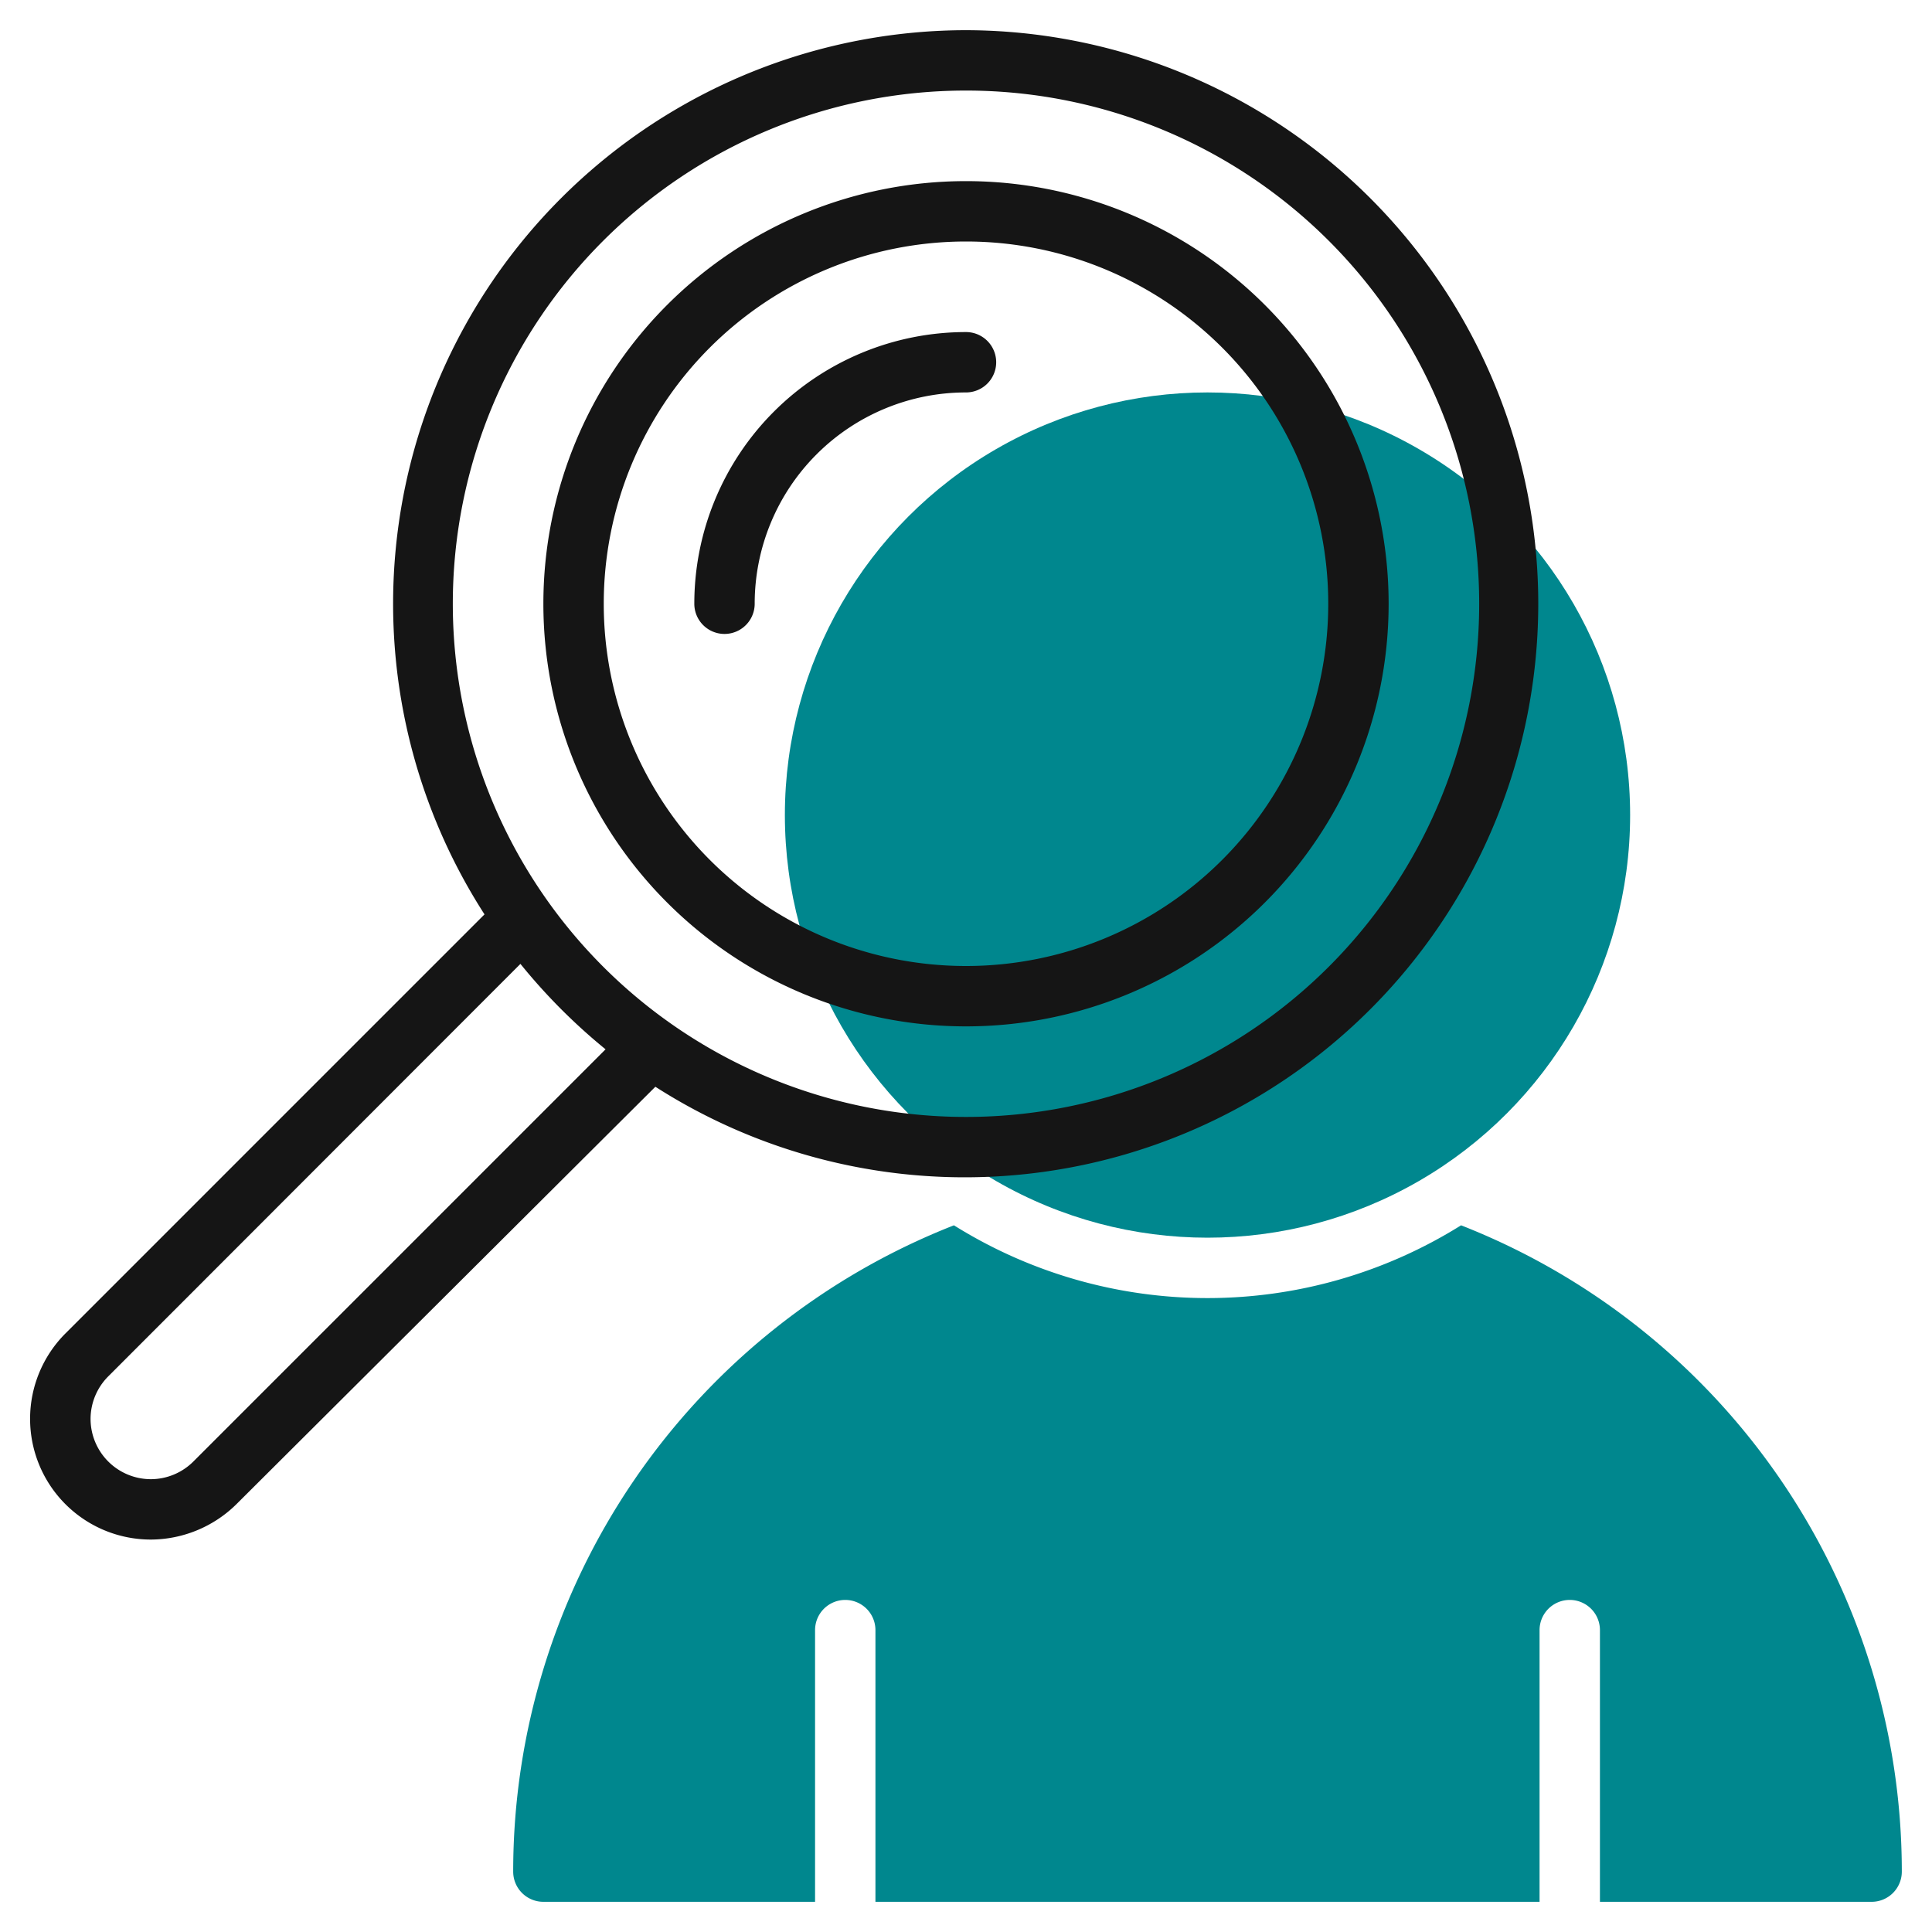
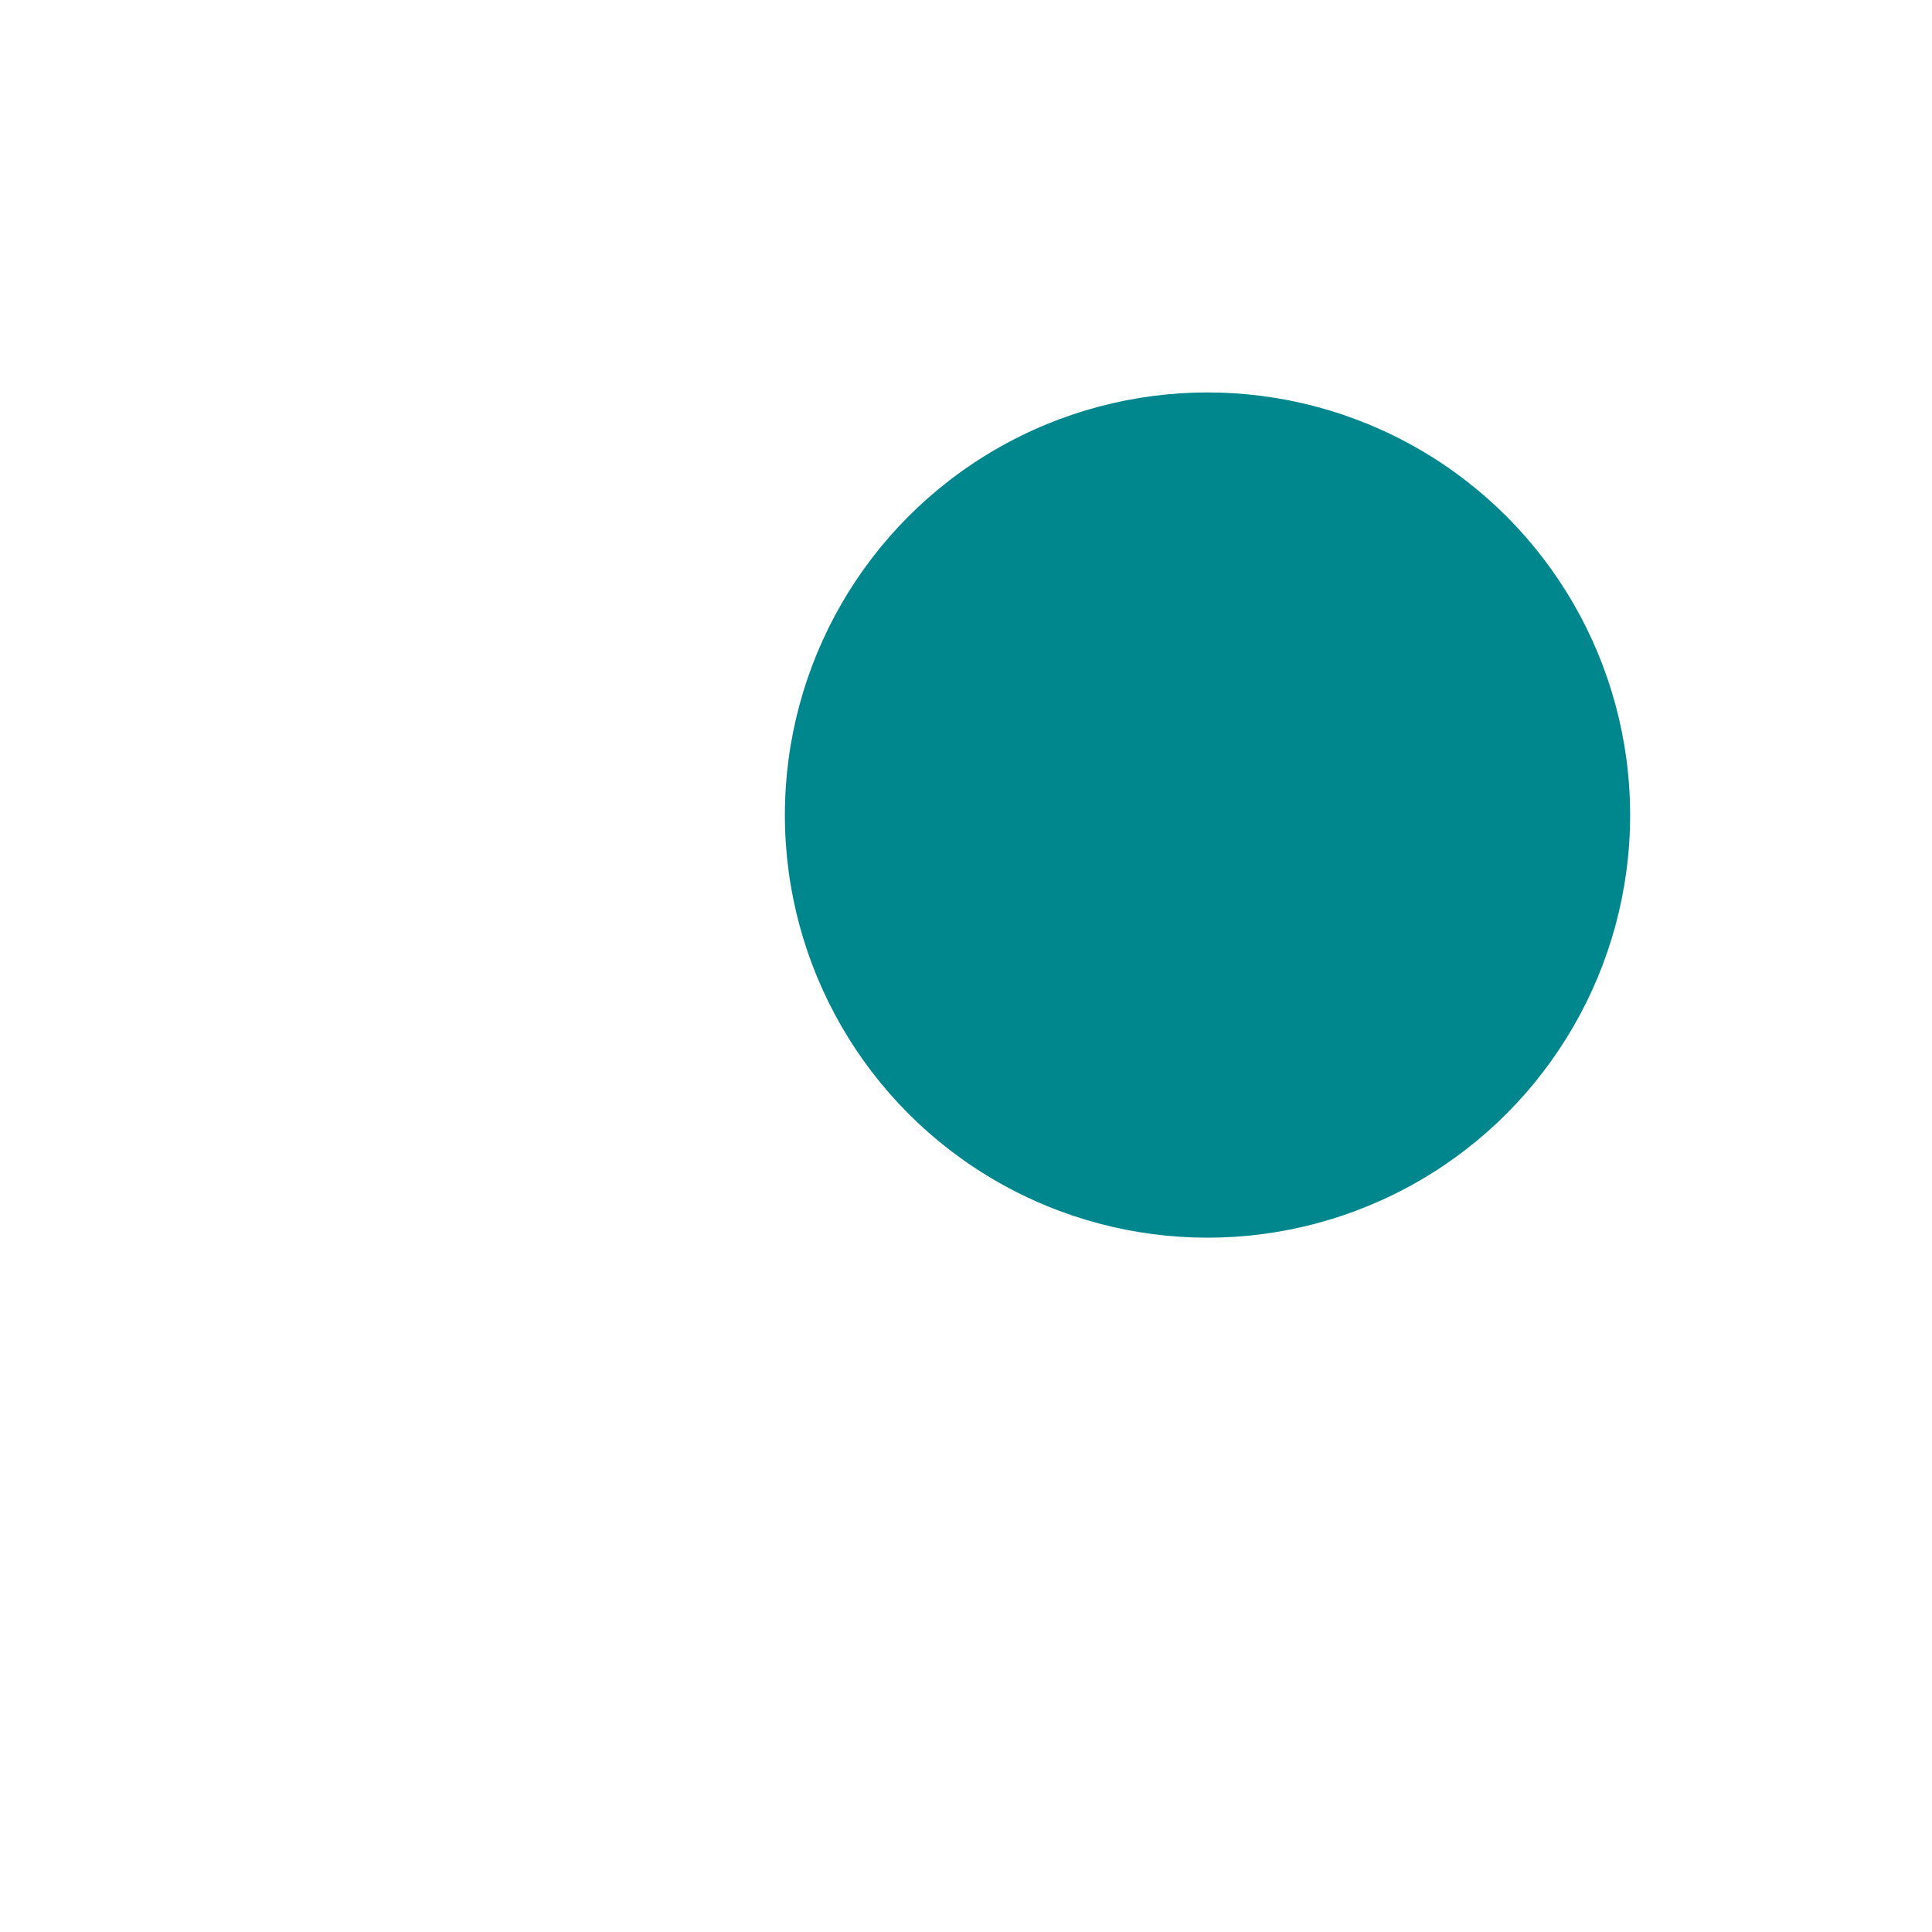
<svg xmlns="http://www.w3.org/2000/svg" id="line" viewBox="0 0 64 64">
  <defs>
    <style>.cls-1{fill:#00878e;}.cls-2{fill:#151515;}</style>
  </defs>
  <circle class="cls-1" cx="40" cy="27" r="14" />
-   <path class="cls-1" d="M48.4,40.59a15.84,15.84,0,0,1-16.8,0A23,23,0,0,0,17,62a1,1,0,0,0,1,1h9V54a1,1,0,0,1,2,0v9H51V54a1,1,0,0,1,2,0v9h9a1,1,0,0,0,1-1A23,23,0,0,0,48.4,40.59Z" />
-   <path class="cls-2" d="M32,1A19,19,0,0,0,16.05,30.29L2.17,44.17A4,4,0,0,0,5,51a4.06,4.06,0,0,0,2.83-1.17L21.71,36A19,19,0,1,0,32,1ZM6.41,48.41A2,2,0,0,1,5,49a2,2,0,0,1-2-2,2,2,0,0,1,.59-1.41L17.24,31.93a19.35,19.35,0,0,0,2.82,2.83ZM32,37A17,17,0,1,1,49,20,17,17,0,0,1,32,37Z" />
-   <path class="cls-2" d="M32,6A14,14,0,1,0,46,20,14,14,0,0,0,32,6Zm0,26A12,12,0,1,1,44,20,12,12,0,0,1,32,32Z" />
-   <path class="cls-2" d="M32,11a9,9,0,0,0-9,9,1,1,0,0,0,2,0,7,7,0,0,1,7-7,1,1,0,0,0,0-2Z" />
</svg>